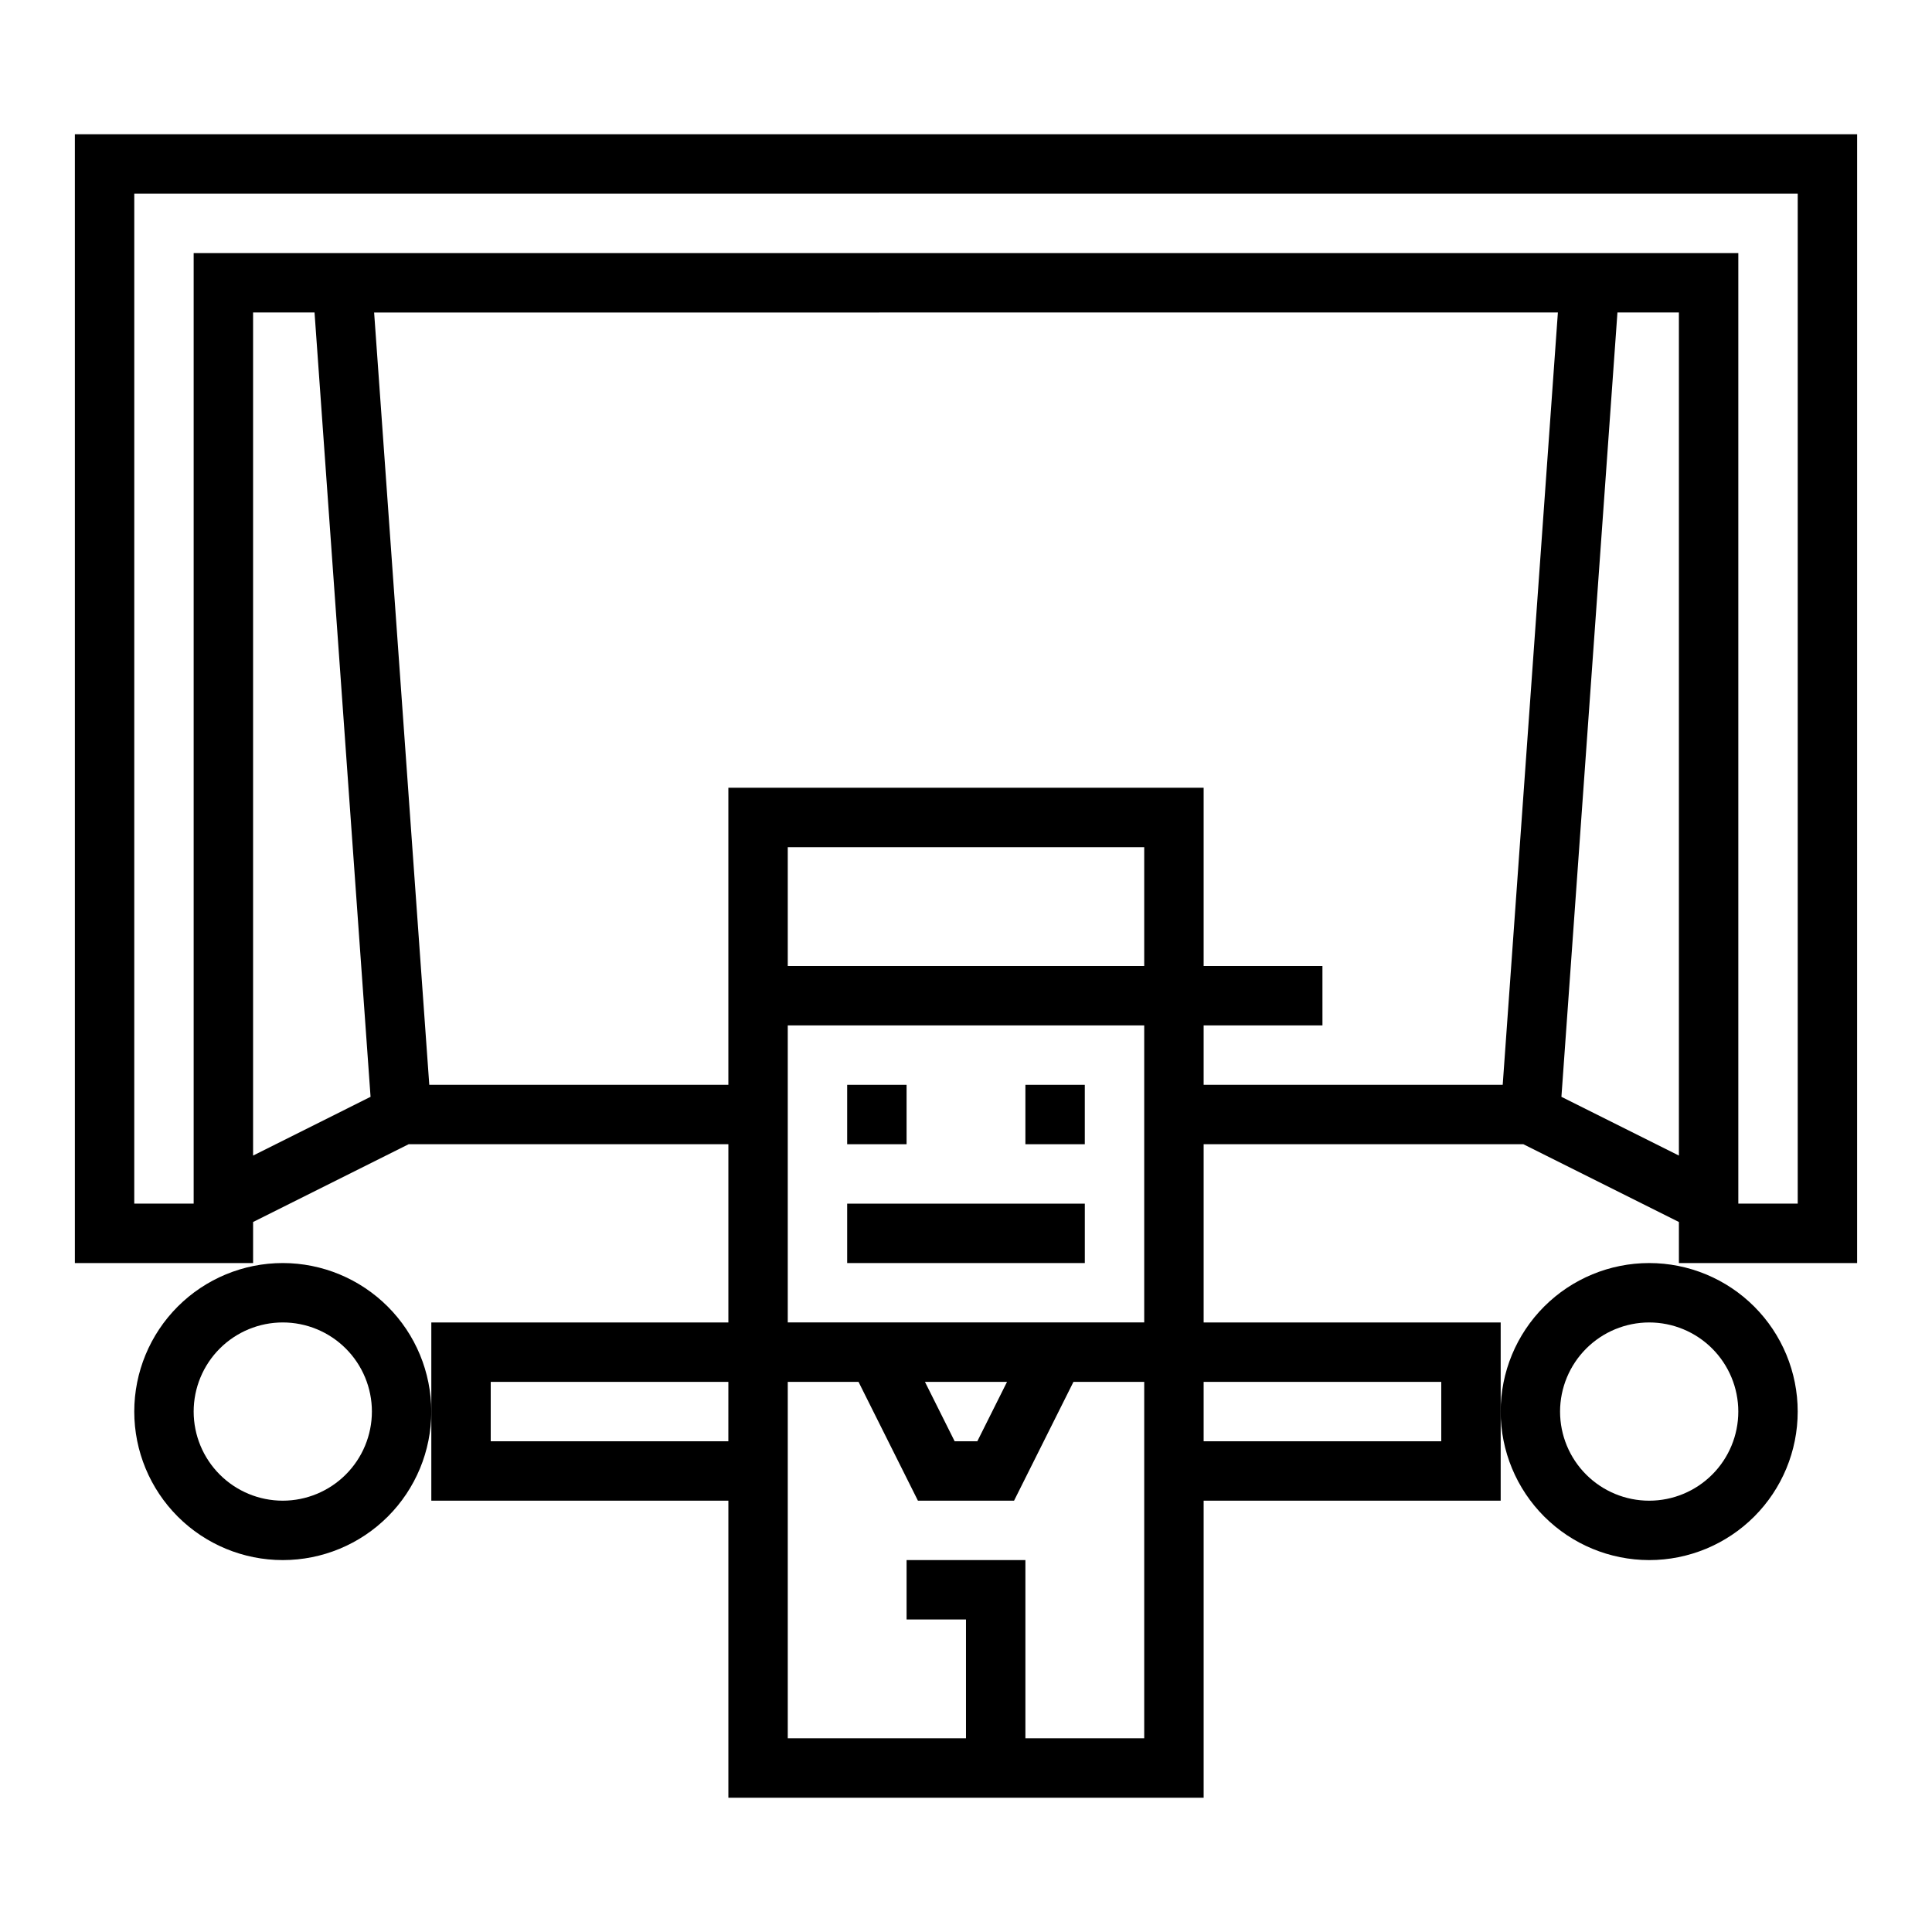
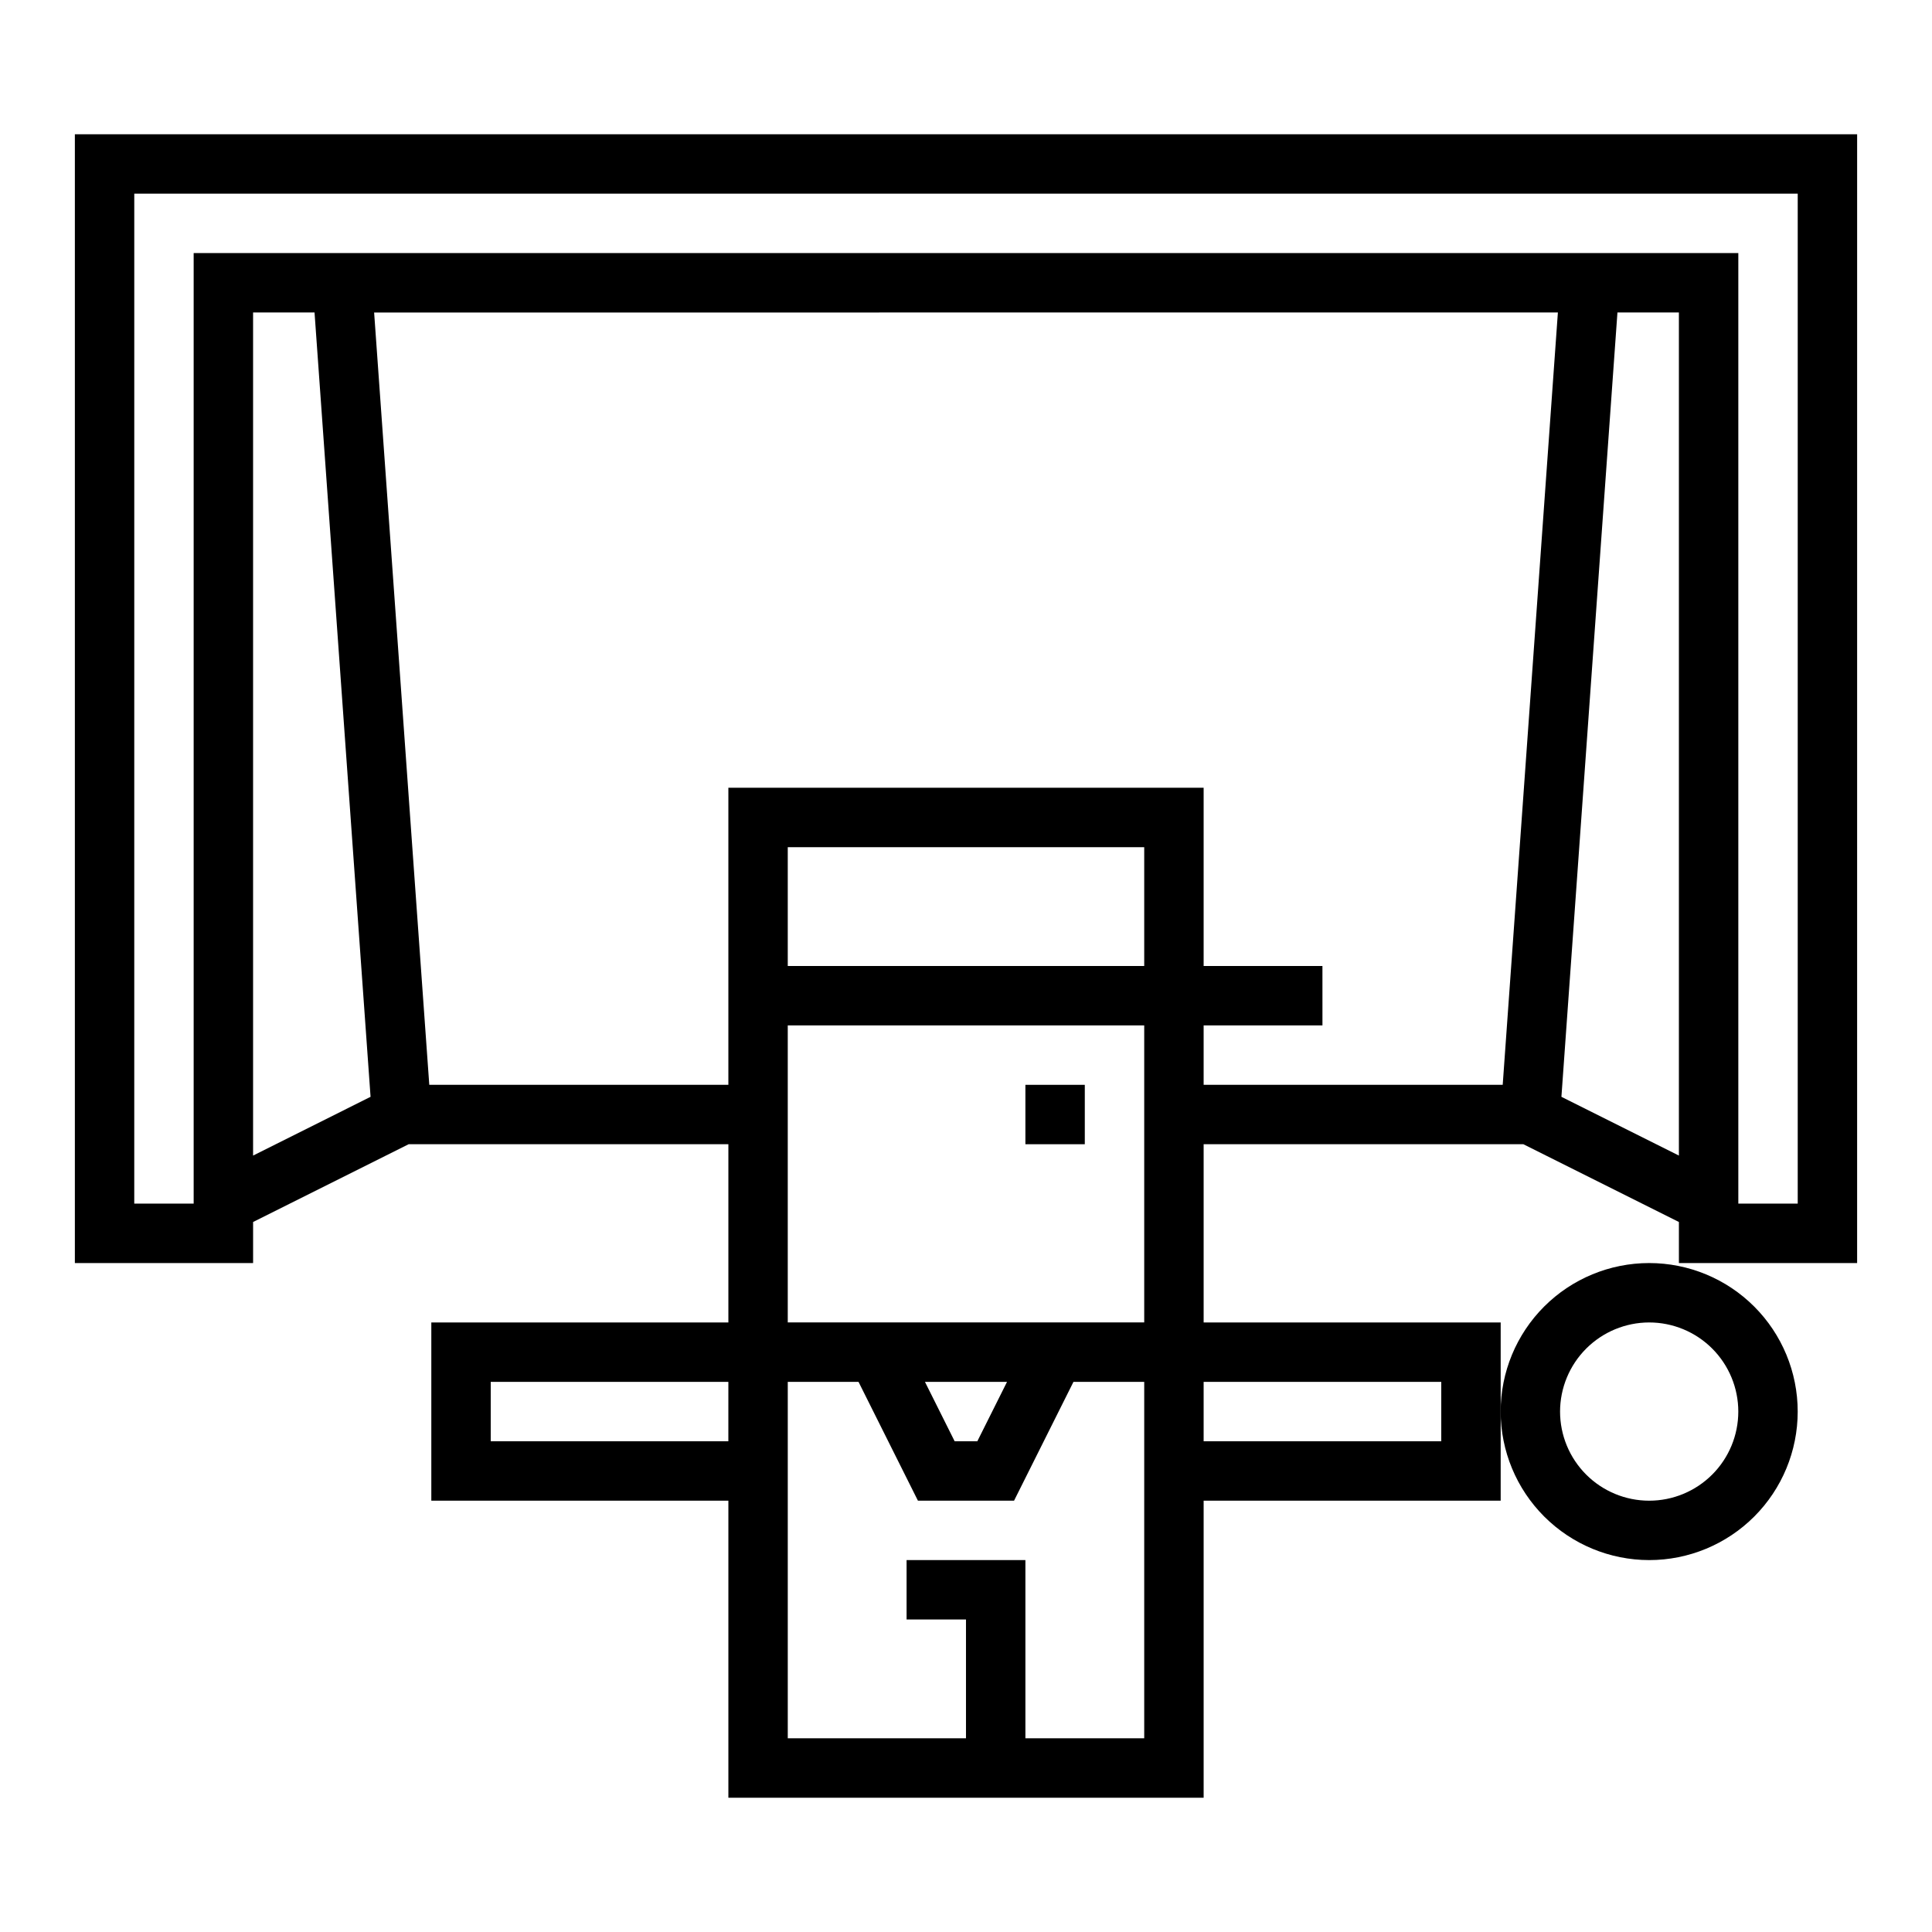
<svg xmlns="http://www.w3.org/2000/svg" fill="#000000" width="800px" height="800px" version="1.1" viewBox="144 144 512 512">
  <g>
-     <path d="m368.51 431.49h15.742v15.742h-15.742z" />
+     <path d="m368.51 431.49h15.742h-15.742z" />
    <path d="m415.74 431.49h15.742v15.742h-15.742z" />
    <path d="m581.05 557.44c10.438 0 20.449-4.144 27.832-11.527 7.383-7.383 11.527-17.391 11.527-27.832 0-10.438-4.144-20.449-11.527-27.832-7.383-7.379-17.395-11.527-27.832-11.527s-20.449 4.148-27.832 11.527c-7.379 7.383-11.527 17.395-11.527 27.832 0.012 10.438 4.164 20.441 11.543 27.82 7.379 7.379 17.383 11.527 27.816 11.539zm0-62.977c6.266 0 12.27 2.488 16.699 6.918 4.43 4.43 6.918 10.438 6.918 16.699 0 6.266-2.488 12.27-6.918 16.699-4.43 4.43-10.434 6.918-16.699 6.918-6.262 0-12.27-2.488-16.699-6.918-4.43-4.43-6.918-10.434-6.918-16.699 0.008-6.262 2.5-12.262 6.926-16.691 4.426-4.426 10.43-6.918 16.691-6.926z" />
-     <path d="m218.94 478.72c-10.438 0-20.449 4.148-27.832 11.527-7.379 7.383-11.527 17.395-11.527 27.832 0 10.441 4.148 20.449 11.527 27.832 7.383 7.383 17.395 11.527 27.832 11.527 10.441 0 20.449-4.144 27.832-11.527 7.383-7.383 11.527-17.391 11.527-27.832-0.012-10.434-4.16-20.438-11.539-27.816-7.379-7.379-17.383-11.531-27.82-11.543zm0 62.977c-6.262 0-12.27-2.488-16.699-6.918-4.43-4.43-6.918-10.434-6.918-16.699 0-6.262 2.488-12.27 6.918-16.699 4.43-4.43 10.438-6.918 16.699-6.918 6.266 0 12.27 2.488 16.699 6.918 4.43 4.43 6.918 10.438 6.918 16.699-0.008 6.262-2.496 12.266-6.926 16.691-4.426 4.43-10.43 6.918-16.691 6.926z" />
    <path d="m163.84 478.72h47.234v-10.879l41.219-20.609h84.734v47.23h-78.723v47.23l78.723 0.004v78.719h125.95v-78.719h78.719v-47.234h-78.719v-47.23h84.73l41.219 20.609v10.879h47.23l0.004-299.14h-472.32zm173.18 47.23h-62.973v-15.742h62.977zm-125.95-75.711v-223.43h16.285l14.848 207.86zm236.16 154.43h-31.488v-47.234h-31.488v15.742h15.742v31.488l-47.23 0.004v-94.465h18.75l15.742 31.488h25.477l15.742-31.488h18.754zm-58.109-94.465h21.754l-7.871 15.742h-6.012zm58.109-15.746h-94.465v-78.719h94.465zm0-94.465-94.465 0.004v-31.488h94.465zm78.719 110.21v15.742h-62.973v-15.742zm16.285-78.719h-79.258v-15.746h31.488l-0.004-15.742h-31.484v-47.234h-125.95v78.723h-79.262l-14.617-204.67 313.71-0.004zm46.691 18.75-31.133-15.566 14.848-207.86h16.285zm-409.34-254.91h440.83v267.65h-15.742v-251.91h-409.35v251.91h-15.742z" />
-     <path d="m368.51 462.98h62.977v15.742h-62.977z" />
  </g>
</svg>